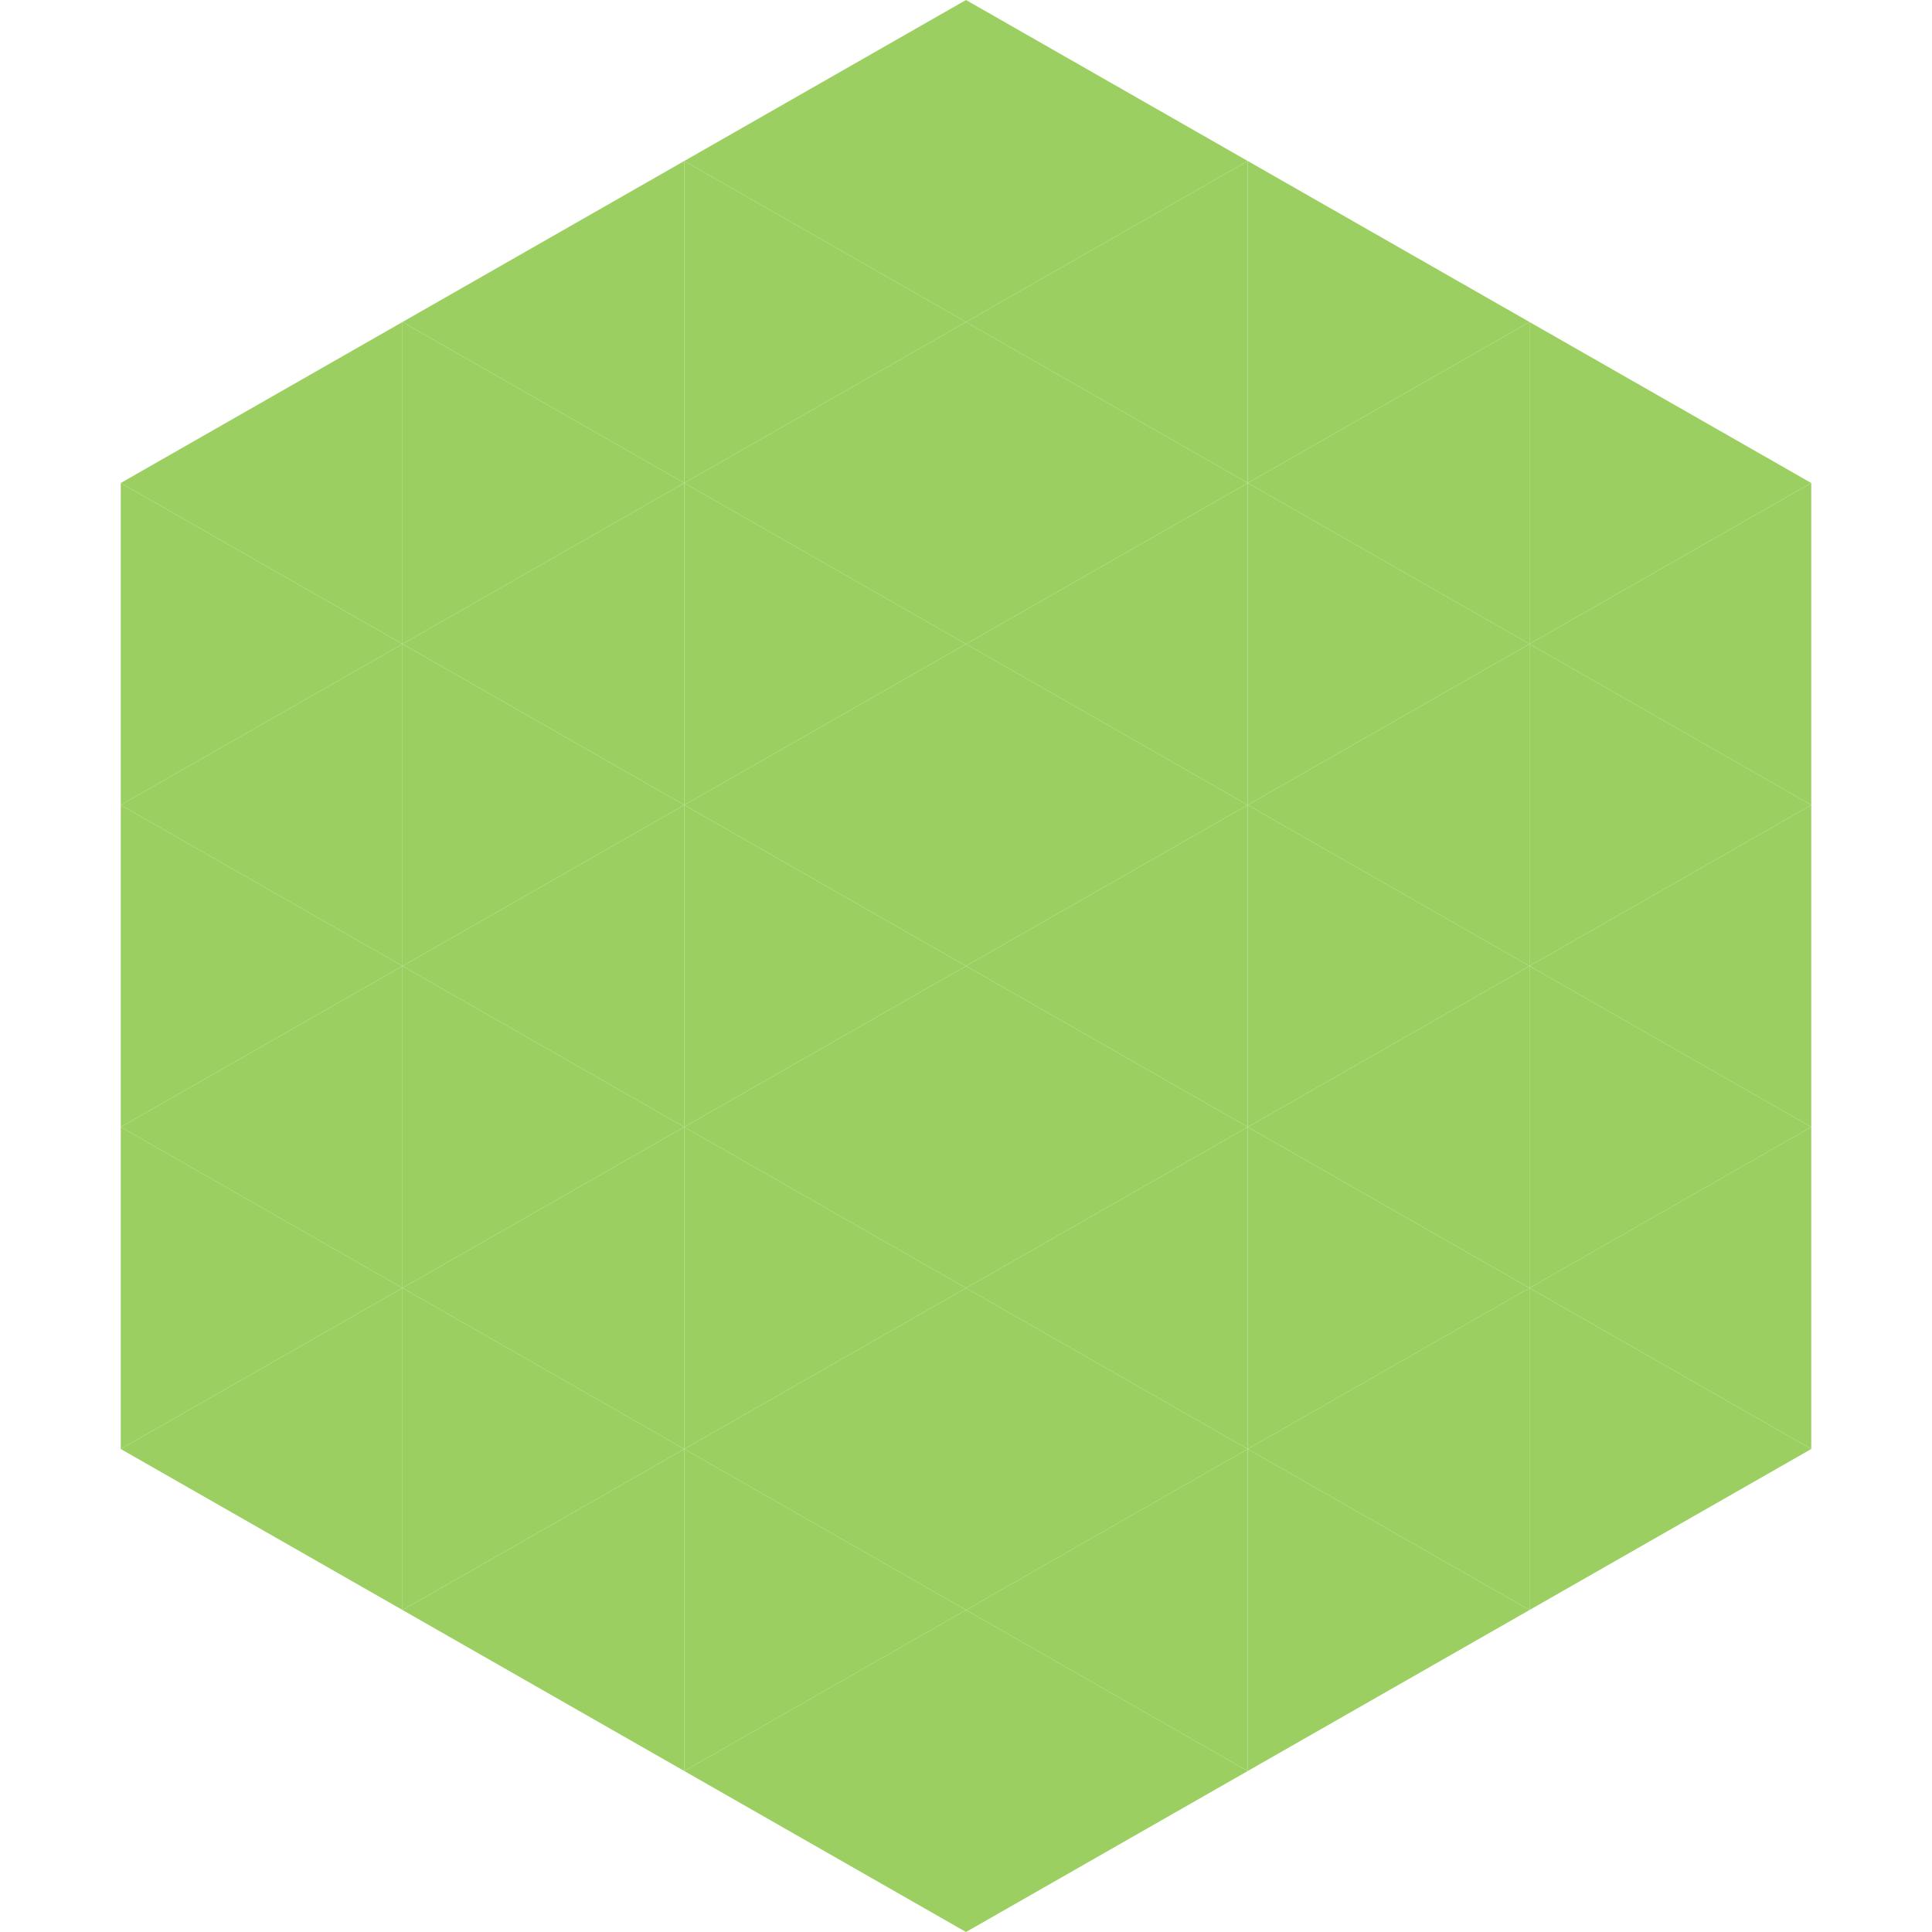
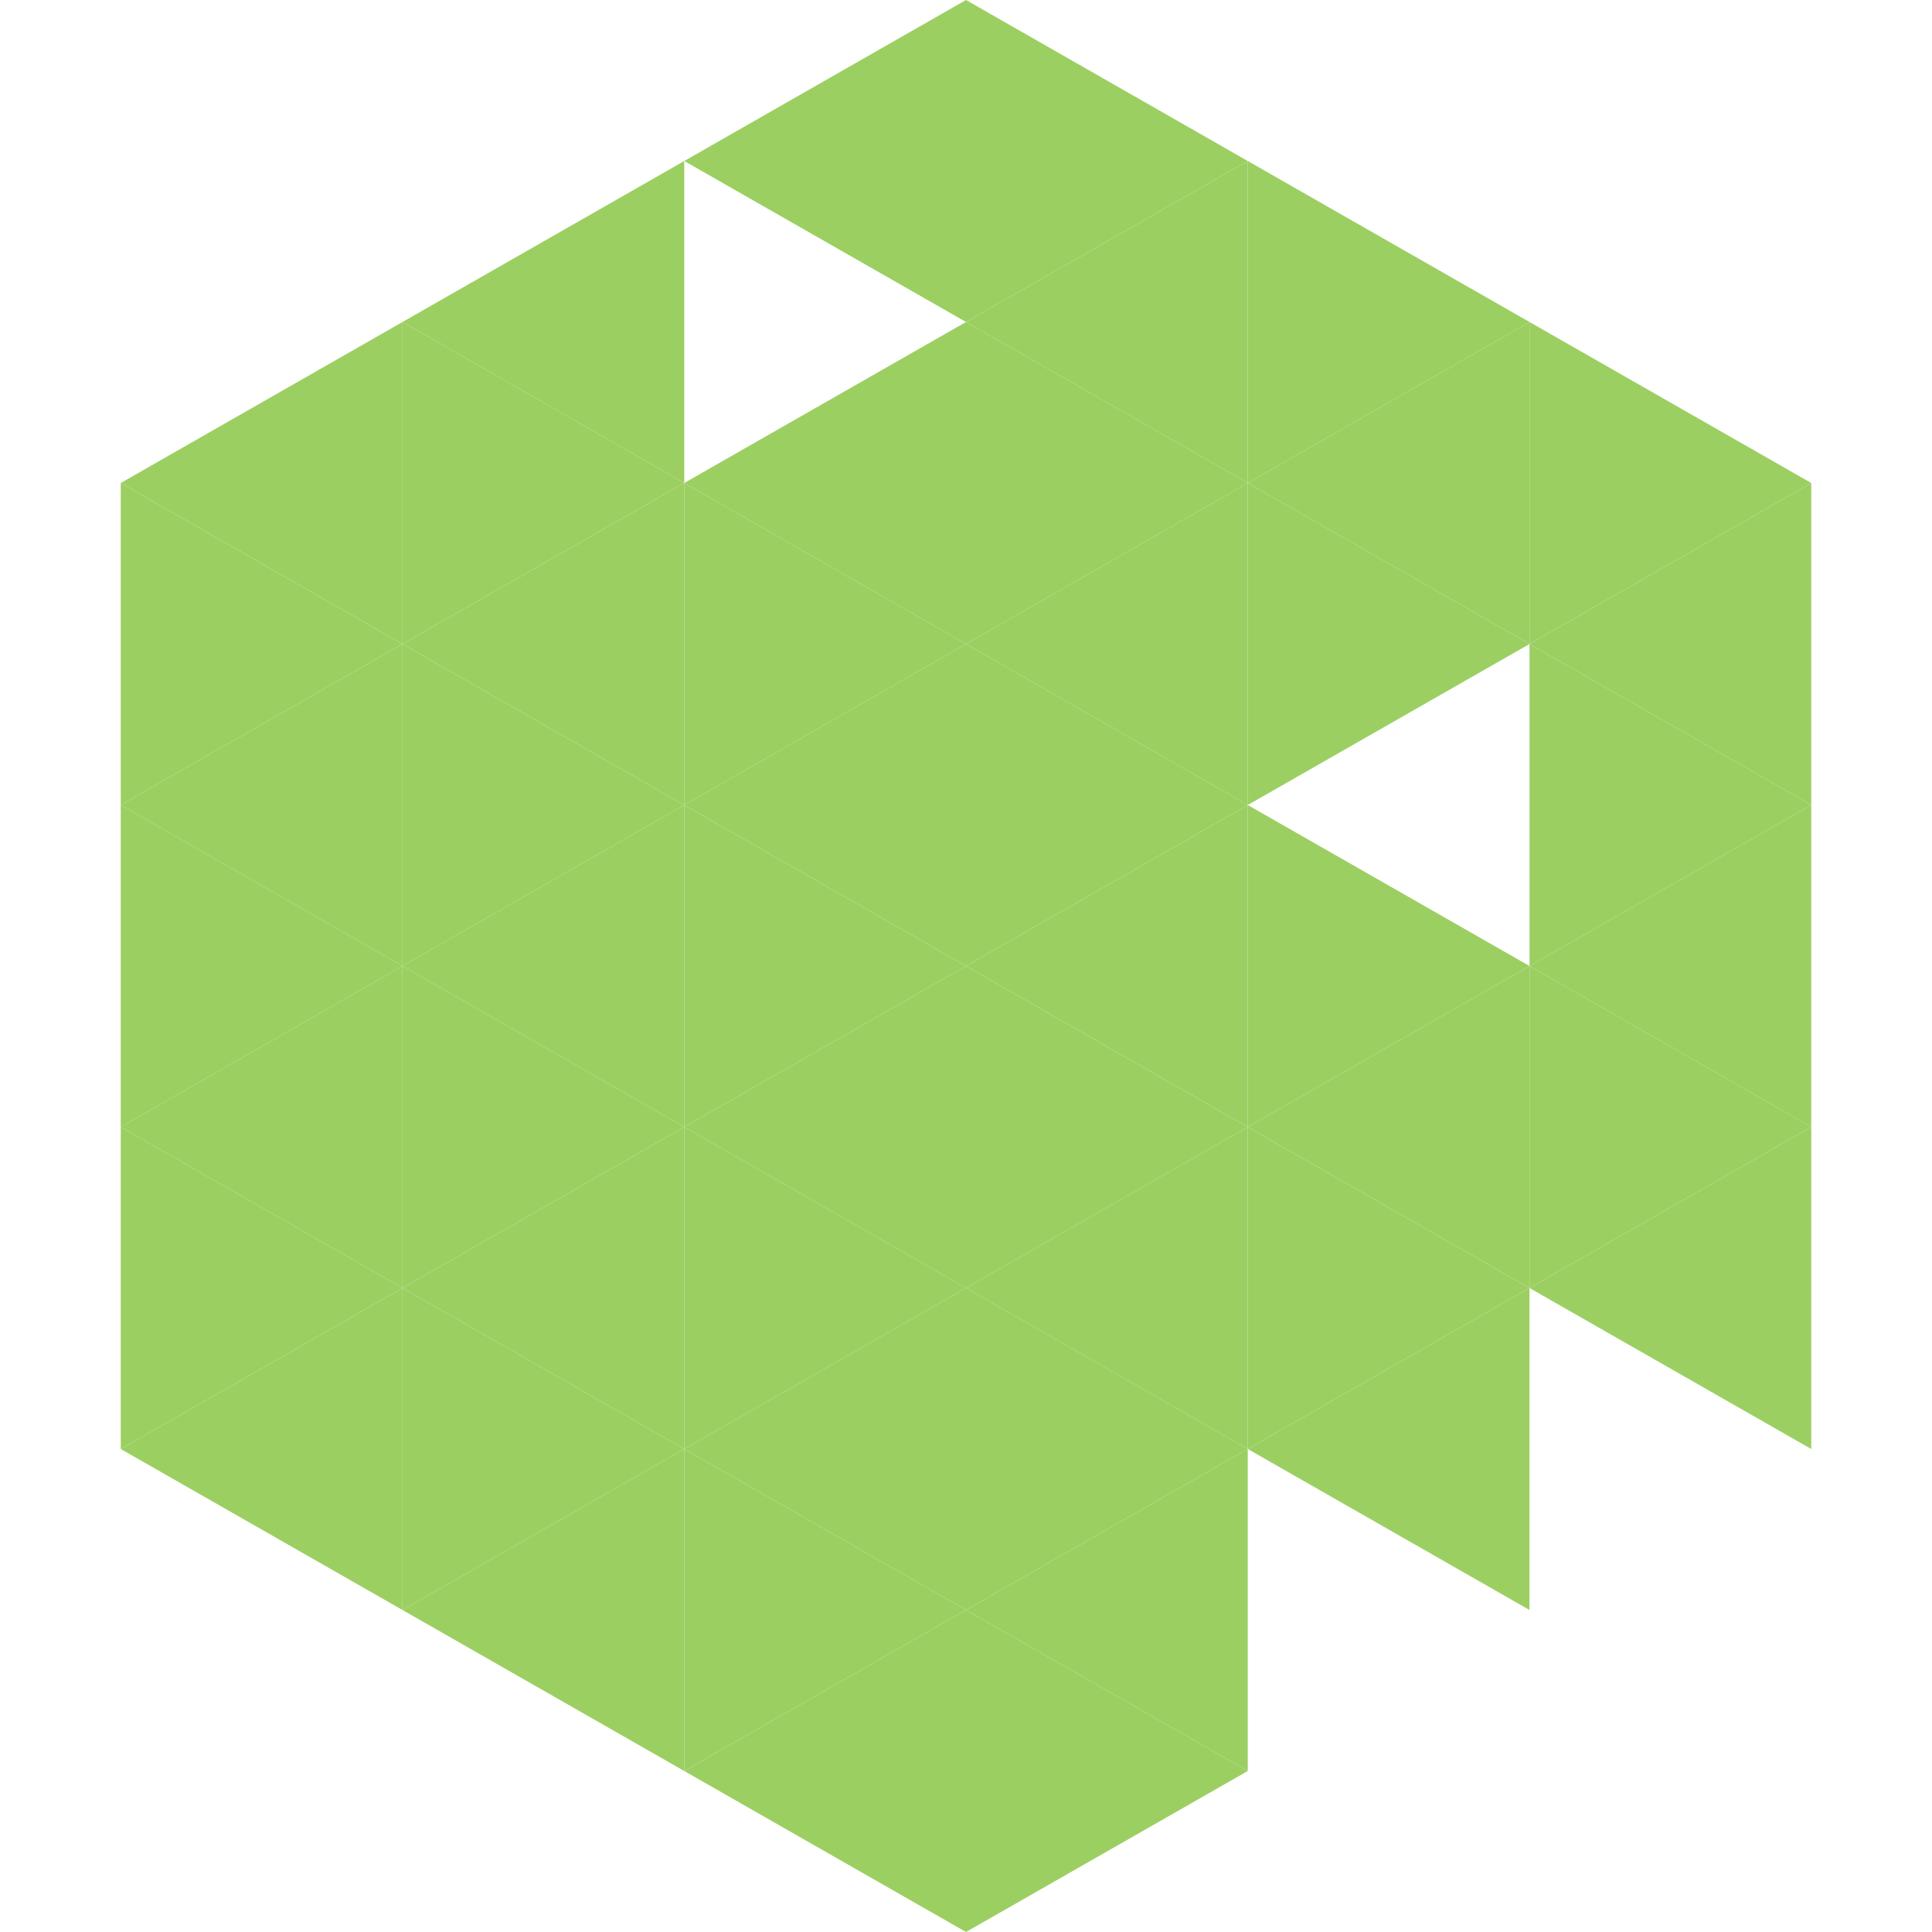
<svg xmlns="http://www.w3.org/2000/svg" width="240" height="240">
  <polygon points="50,40 15,60 50,80" style="fill:rgb(156,207,98)" />
  <polygon points="190,40 225,60 190,80" style="fill:rgb(156,207,98)" />
  <polygon points="15,60 50,80 15,100" style="fill:rgb(156,207,98)" />
  <polygon points="225,60 190,80 225,100" style="fill:rgb(156,207,98)" />
  <polygon points="50,80 15,100 50,120" style="fill:rgb(156,207,98)" />
  <polygon points="190,80 225,100 190,120" style="fill:rgb(156,207,98)" />
  <polygon points="15,100 50,120 15,140" style="fill:rgb(156,207,98)" />
  <polygon points="225,100 190,120 225,140" style="fill:rgb(156,207,98)" />
  <polygon points="50,120 15,140 50,160" style="fill:rgb(156,207,98)" />
  <polygon points="190,120 225,140 190,160" style="fill:rgb(156,207,98)" />
  <polygon points="15,140 50,160 15,180" style="fill:rgb(156,207,98)" />
  <polygon points="225,140 190,160 225,180" style="fill:rgb(156,207,98)" />
  <polygon points="50,160 15,180 50,200" style="fill:rgb(156,207,98)" />
-   <polygon points="190,160 225,180 190,200" style="fill:rgb(156,207,98)" />
  <polygon points="15,180 50,200 15,220" style="fill:rgb(255,255,255); fill-opacity:0" />
-   <polygon points="225,180 190,200 225,220" style="fill:rgb(255,255,255); fill-opacity:0" />
  <polygon points="50,0 85,20 50,40" style="fill:rgb(255,255,255); fill-opacity:0" />
  <polygon points="190,0 155,20 190,40" style="fill:rgb(255,255,255); fill-opacity:0" />
  <polygon points="85,20 50,40 85,60" style="fill:rgb(156,207,98)" />
  <polygon points="155,20 190,40 155,60" style="fill:rgb(156,207,98)" />
  <polygon points="50,40 85,60 50,80" style="fill:rgb(156,207,98)" />
  <polygon points="190,40 155,60 190,80" style="fill:rgb(156,207,98)" />
  <polygon points="85,60 50,80 85,100" style="fill:rgb(156,207,98)" />
  <polygon points="155,60 190,80 155,100" style="fill:rgb(156,207,98)" />
  <polygon points="50,80 85,100 50,120" style="fill:rgb(156,207,98)" />
-   <polygon points="190,80 155,100 190,120" style="fill:rgb(156,207,98)" />
  <polygon points="85,100 50,120 85,140" style="fill:rgb(156,207,98)" />
  <polygon points="155,100 190,120 155,140" style="fill:rgb(156,207,98)" />
  <polygon points="50,120 85,140 50,160" style="fill:rgb(156,207,98)" />
  <polygon points="190,120 155,140 190,160" style="fill:rgb(156,207,98)" />
  <polygon points="85,140 50,160 85,180" style="fill:rgb(156,207,98)" />
  <polygon points="155,140 190,160 155,180" style="fill:rgb(156,207,98)" />
  <polygon points="50,160 85,180 50,200" style="fill:rgb(156,207,98)" />
  <polygon points="190,160 155,180 190,200" style="fill:rgb(156,207,98)" />
  <polygon points="85,180 50,200 85,220" style="fill:rgb(156,207,98)" />
-   <polygon points="155,180 190,200 155,220" style="fill:rgb(156,207,98)" />
  <polygon points="120,0 85,20 120,40" style="fill:rgb(156,207,98)" />
  <polygon points="120,0 155,20 120,40" style="fill:rgb(156,207,98)" />
-   <polygon points="85,20 120,40 85,60" style="fill:rgb(156,207,98)" />
  <polygon points="155,20 120,40 155,60" style="fill:rgb(156,207,98)" />
  <polygon points="120,40 85,60 120,80" style="fill:rgb(156,207,98)" />
  <polygon points="120,40 155,60 120,80" style="fill:rgb(156,207,98)" />
  <polygon points="85,60 120,80 85,100" style="fill:rgb(156,207,98)" />
  <polygon points="155,60 120,80 155,100" style="fill:rgb(156,207,98)" />
  <polygon points="120,80 85,100 120,120" style="fill:rgb(156,207,98)" />
  <polygon points="120,80 155,100 120,120" style="fill:rgb(156,207,98)" />
  <polygon points="85,100 120,120 85,140" style="fill:rgb(156,207,98)" />
  <polygon points="155,100 120,120 155,140" style="fill:rgb(156,207,98)" />
  <polygon points="120,120 85,140 120,160" style="fill:rgb(156,207,98)" />
  <polygon points="120,120 155,140 120,160" style="fill:rgb(156,207,98)" />
  <polygon points="85,140 120,160 85,180" style="fill:rgb(156,207,98)" />
  <polygon points="155,140 120,160 155,180" style="fill:rgb(156,207,98)" />
  <polygon points="120,160 85,180 120,200" style="fill:rgb(156,207,98)" />
  <polygon points="120,160 155,180 120,200" style="fill:rgb(156,207,98)" />
  <polygon points="85,180 120,200 85,220" style="fill:rgb(156,207,98)" />
  <polygon points="155,180 120,200 155,220" style="fill:rgb(156,207,98)" />
  <polygon points="120,200 85,220 120,240" style="fill:rgb(156,207,98)" />
  <polygon points="120,200 155,220 120,240" style="fill:rgb(156,207,98)" />
  <polygon points="85,220 120,240 85,260" style="fill:rgb(255,255,255); fill-opacity:0" />
  <polygon points="155,220 120,240 155,260" style="fill:rgb(255,255,255); fill-opacity:0" />
</svg>